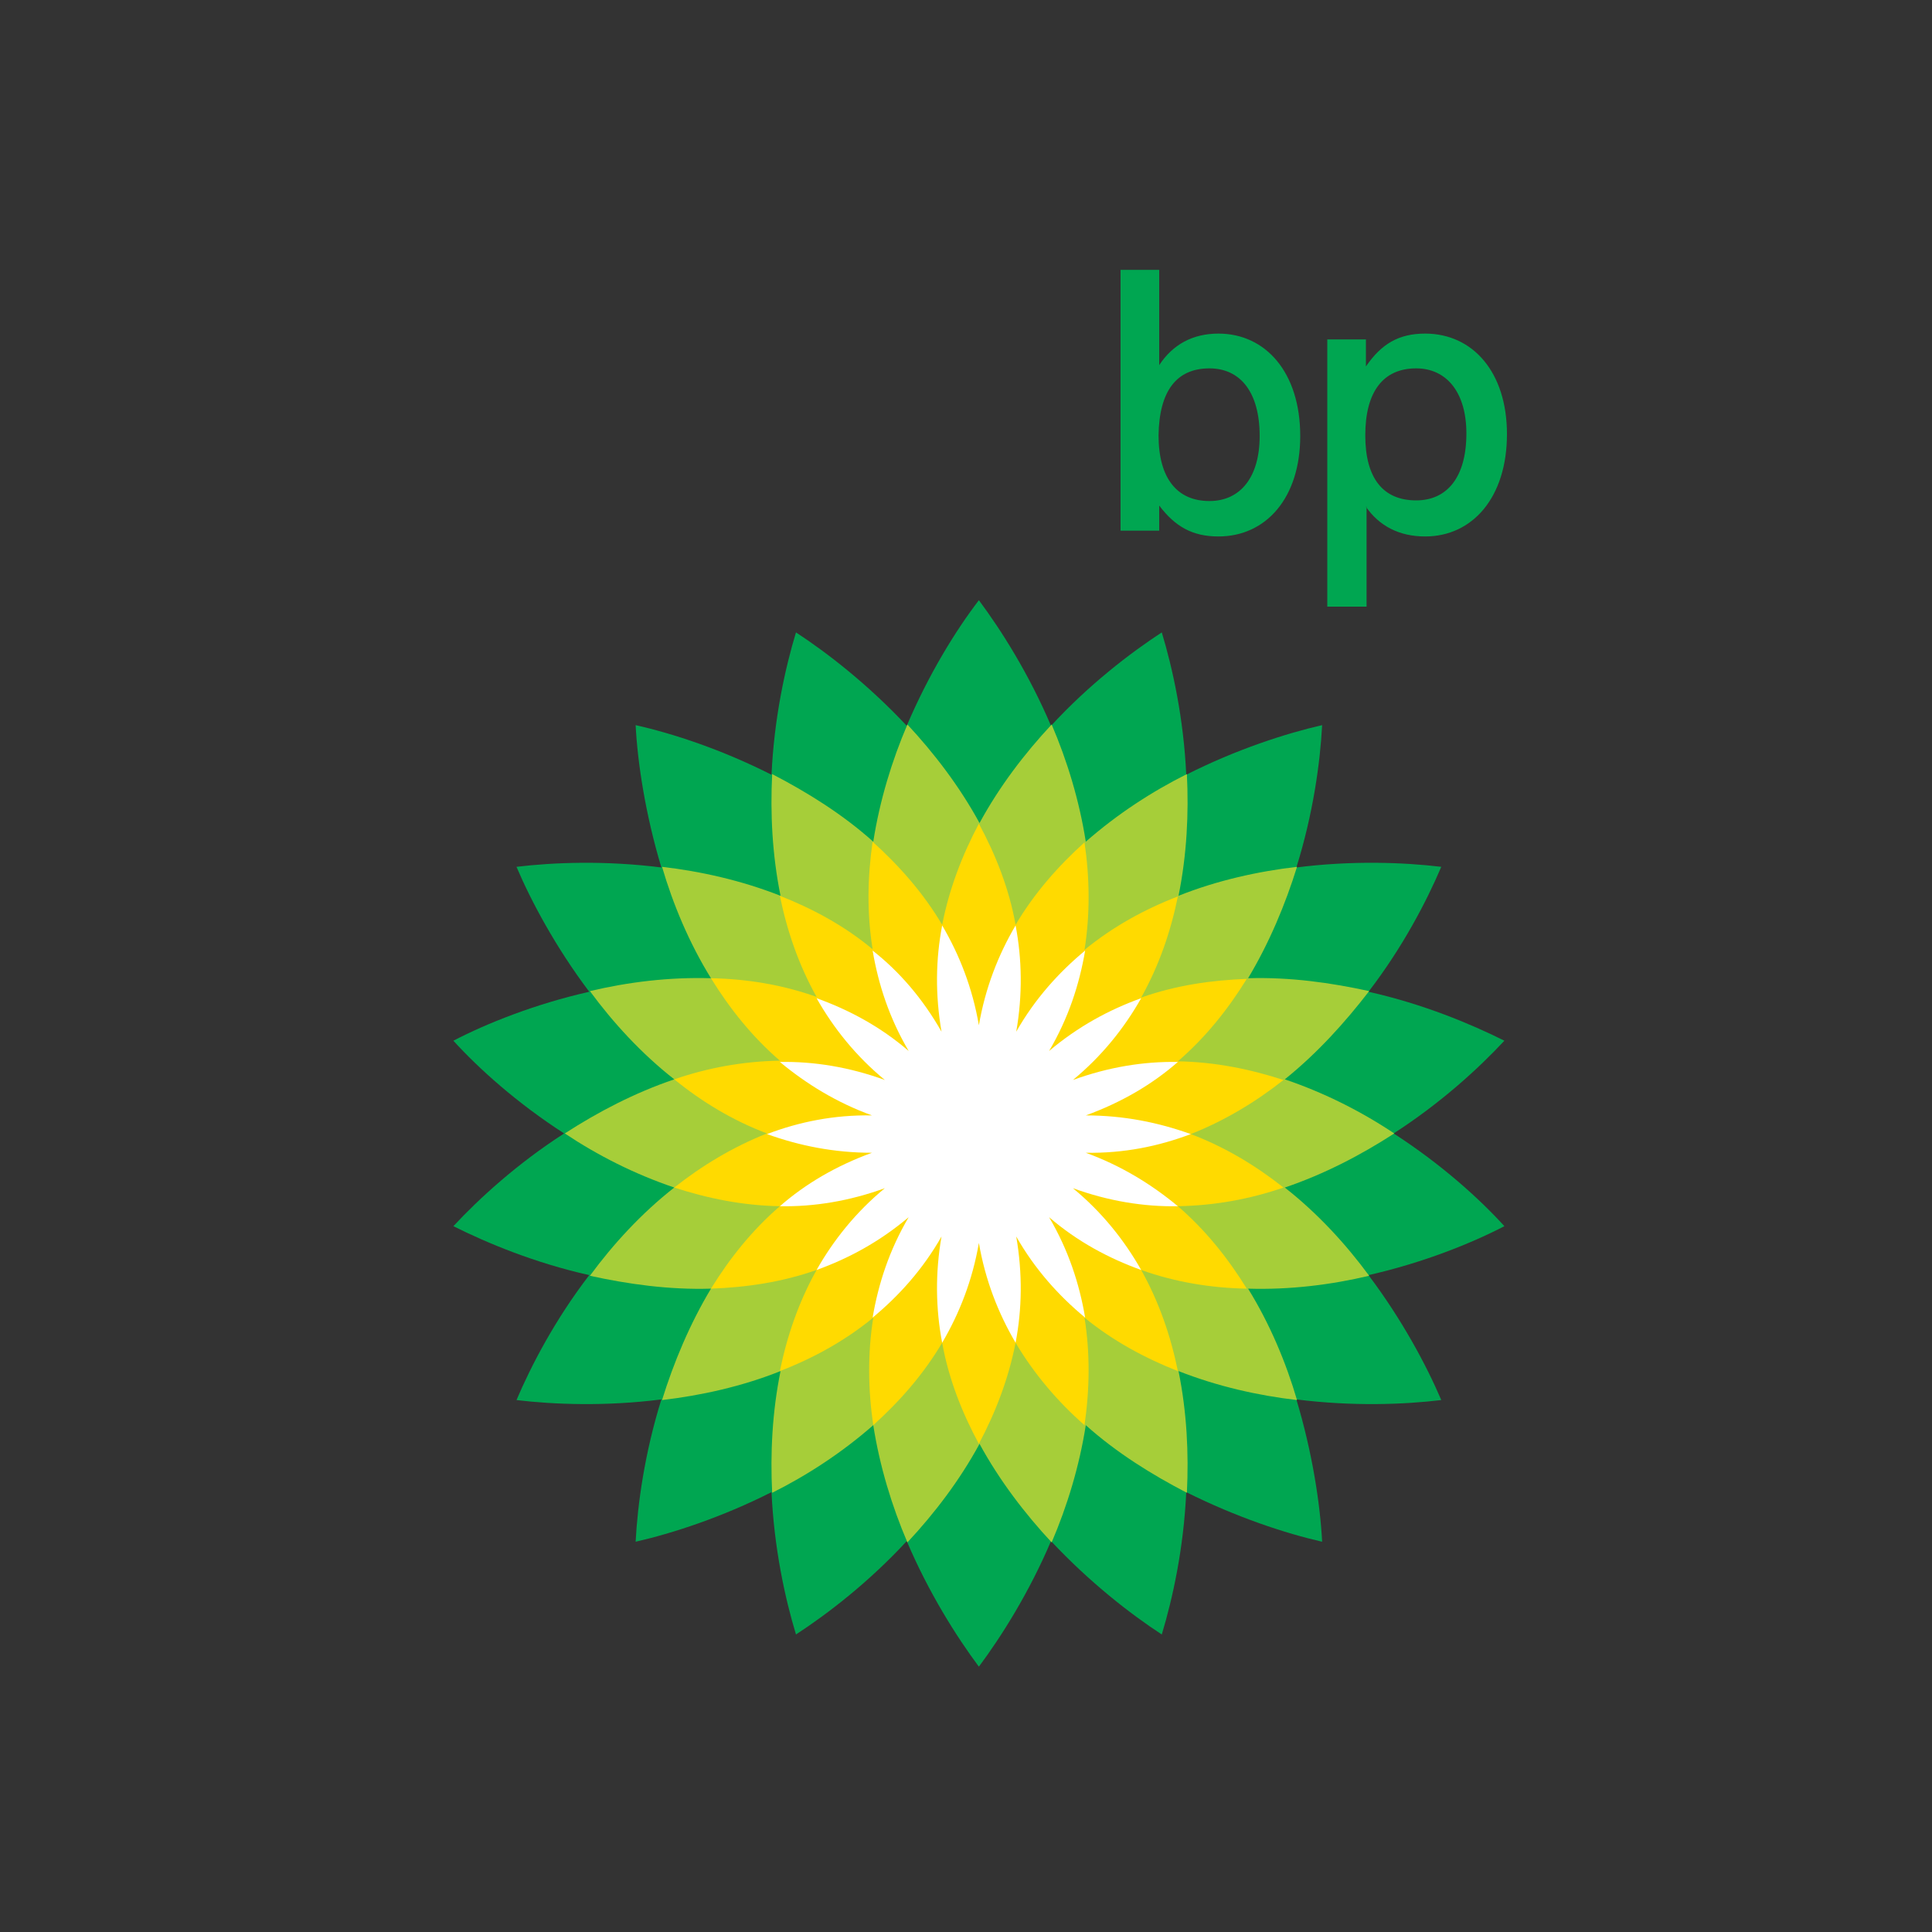
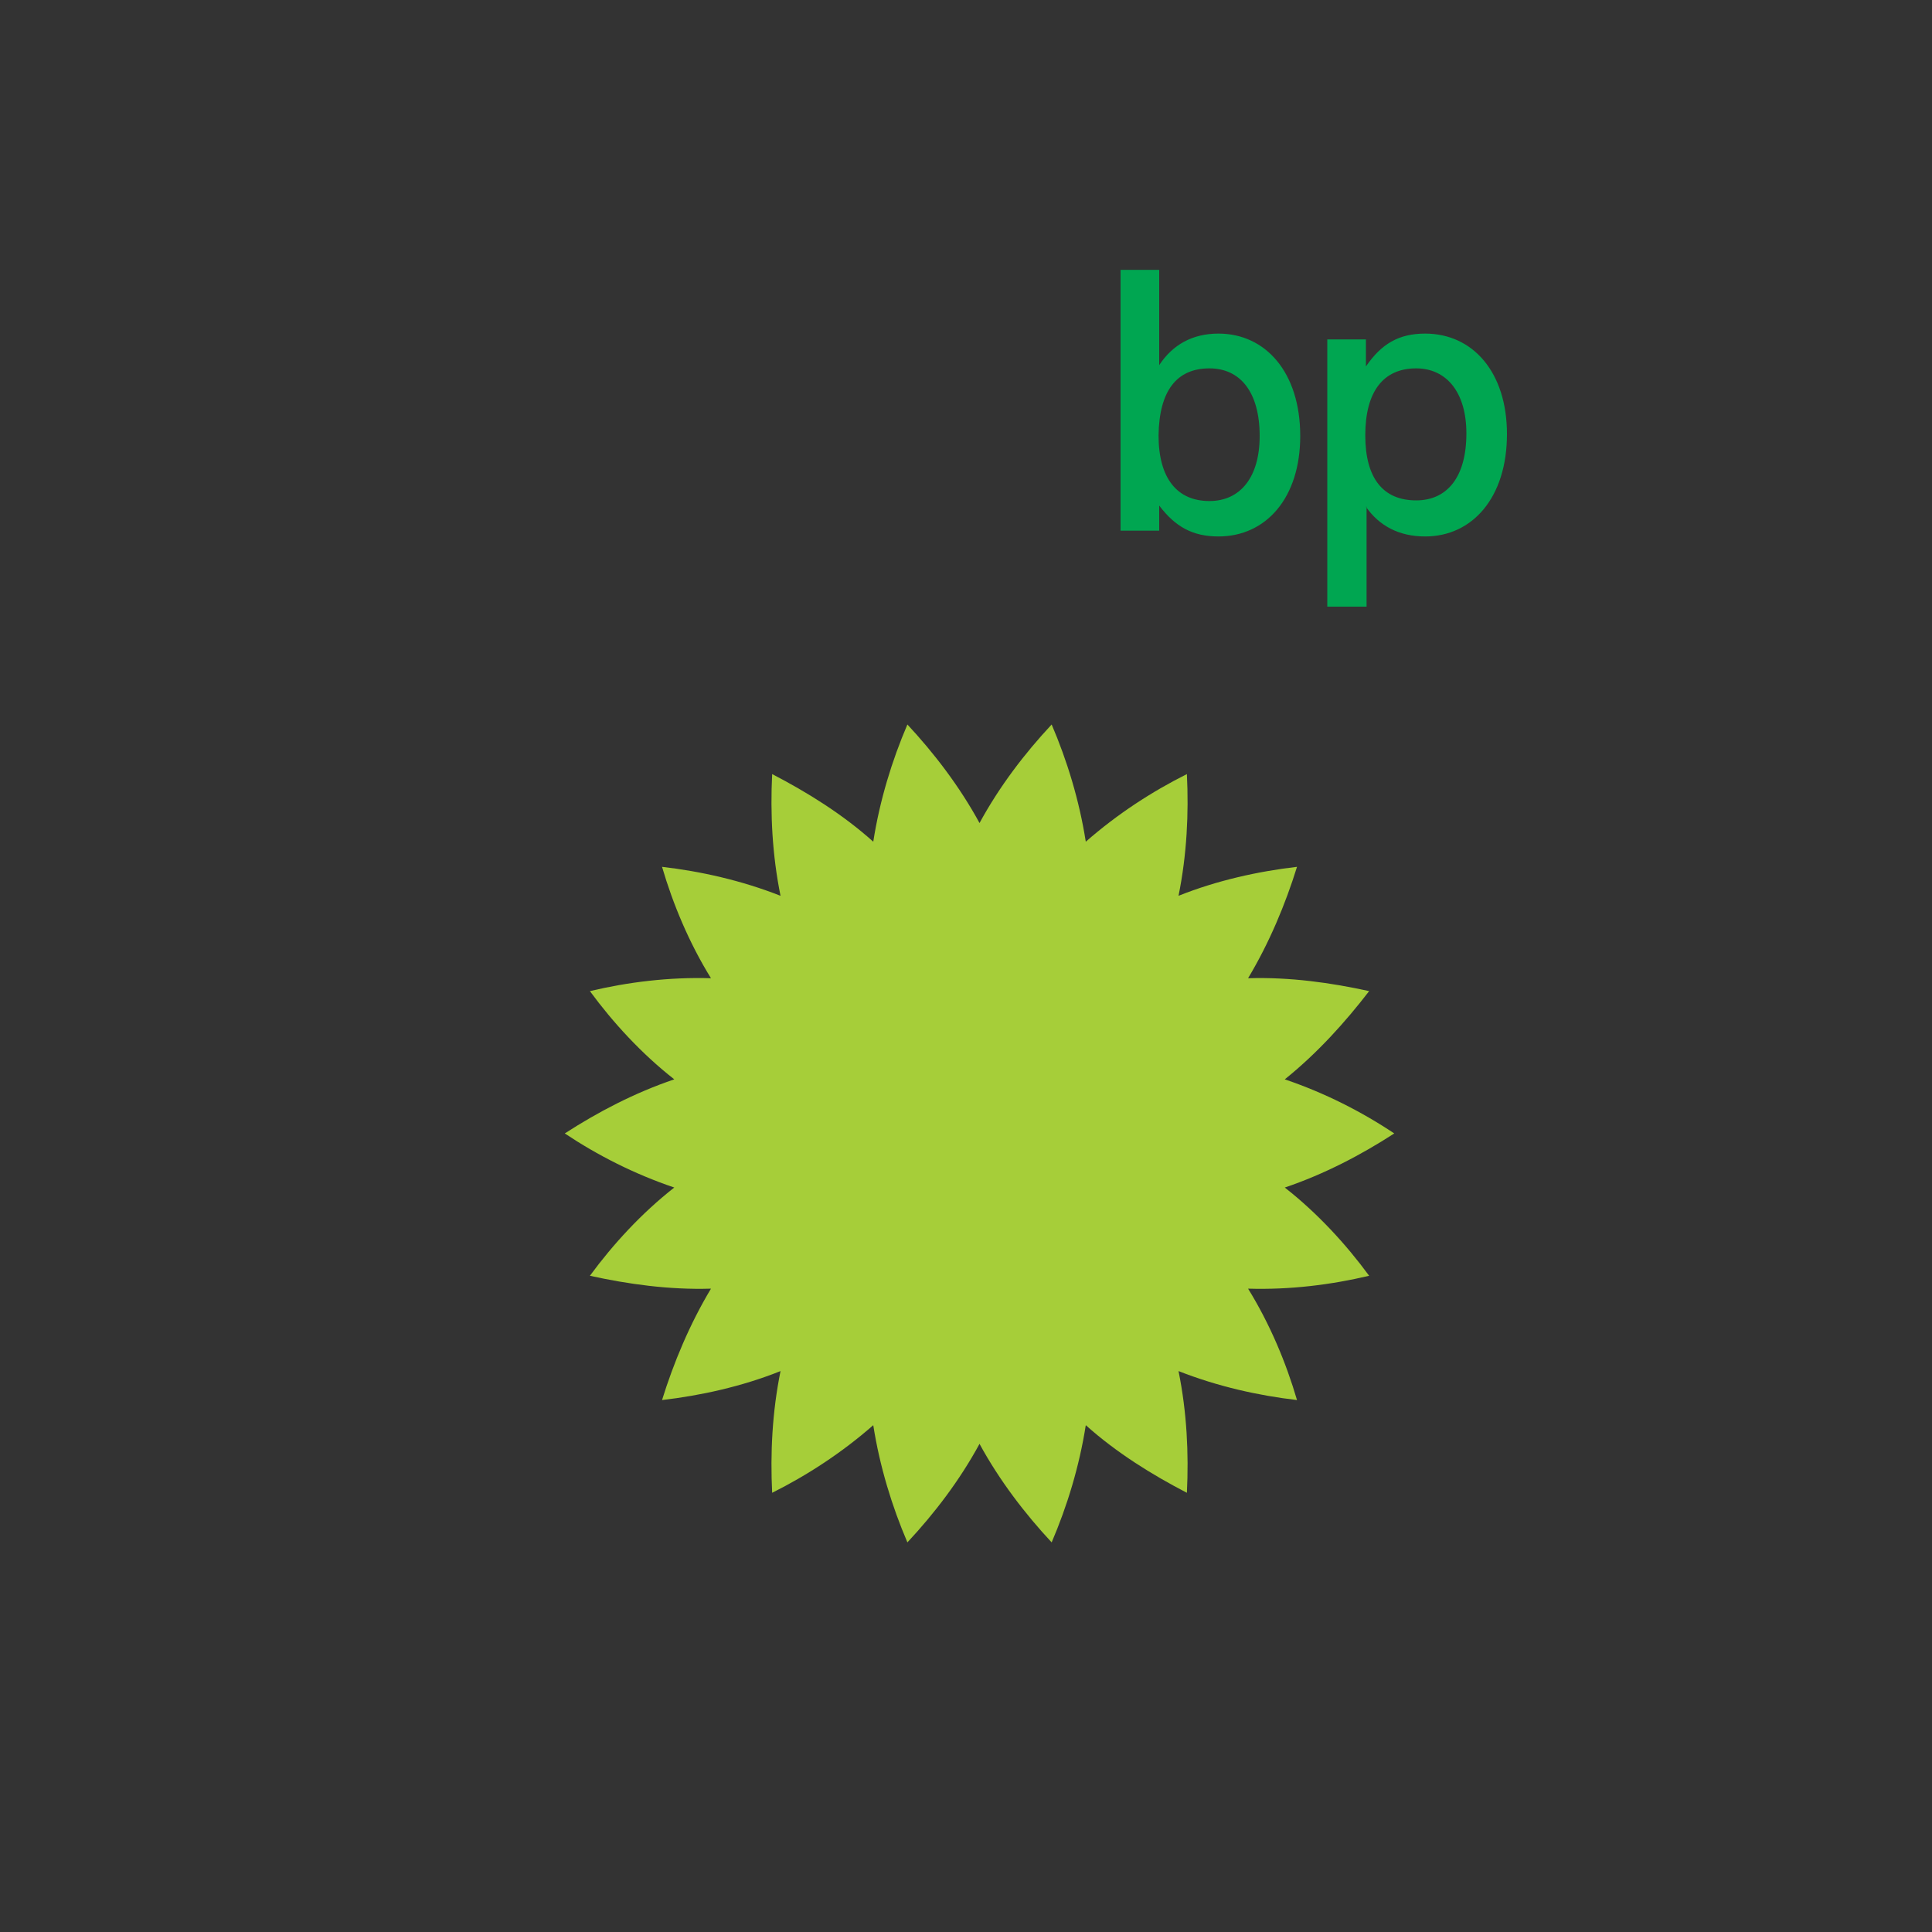
<svg xmlns="http://www.w3.org/2000/svg" version="1.1" id="Layer_1" x="0" y="0" viewBox="0 0 300 300" style="enable-background:new 0 0 300 300" xml:space="preserve">
  <rect x="0" y="0" width="300" height="300" fill="#333333" stroke="none" />
  <style>.st0{fill-rule:evenodd;clip-rule:evenodd;fill:#00a651}</style>
-   <path class="st0" d="M152 176c0 .1 0 .1 0 0 0 .1 0 .1 0 0 0 .1 0 .1 0 0 0 .1 0 .1 0 0 0 .1 0 .1 0 0 0 .1 0 .1 0 0zm-32.2-55.7c.4-8.7 2.1-16.5 3.8-22.1 4.9 3.2 11.2 8.1 17.2 14.5 3.4-8 7.6-14.8 11.2-19.5 3.5 4.7 7.8 11.5 11.2 19.5 5.9-6.4 12.3-11.3 17.2-14.5 1.7 5.6 3.4 13.4 3.8 22.1 7.7-3.9 15.4-6.4 21.1-7.7-.3 5.8-1.4 13.8-4 22.1 8.6-1.1 16.7-.8 22.5-.1-2.3 5.4-6 12.5-11.3 19.4 8.5 1.9 15.9 5 21.1 7.6-4 4.3-9.9 9.7-17.2 14.4 7.3 4.7 13.3 10.1 17.2 14.4-5.2 2.7-12.7 5.7-21.1 7.6 5.2 6.9 9 14 11.3 19.4-5.8.7-13.8 1-22.5-.1 2.5 8.3 3.7 16.3 4 22.1-5.7-1.3-13.3-3.8-21.1-7.7-.4 8.7-2.1 16.5-3.8 22.1-4.9-3.2-11.2-8.1-17.2-14.5-3.4 8-7.7 14.8-11.2 19.5-3.5-4.7-7.8-11.5-11.2-19.5-5.9 6.4-12.3 11.3-17.2 14.5-1.7-5.6-3.4-13.4-3.8-22.1-7.7 3.9-15.4 6.4-21.1 7.7.3-5.8 1.4-13.8 4-22.1-8.6 1.1-16.7.8-22.5.1 2.3-5.4 6-12.5 11.3-19.4-8.5-1.9-15.9-5-21.1-7.6 4-4.3 9.9-9.7 17.2-14.4-7.3-4.7-13.3-10.1-17.2-14.4 5.2-2.7 12.7-5.7 21.1-7.6-5.2-6.9-9-14-11.3-19.4 5.8-.7 13.8-1 22.5.1-2.5-8.3-3.7-16.3-4-22.1 5.8 1.3 13.4 3.8 21.1 7.7zM152 176z" />
  <path d="M152 176c0 .1 0 .1 0 0 0 .1 0 .1 0 0 0 .1 0 .1 0 0 0 .1 0 .1 0 0 0 .1 0 .1 0 0 0 .1 0 .1 0 0 0 .1 0 .1 0 0 0 .1 0 .1 0 0 0 .1 0 .1 0 0 0 .1 0 .1 0 0 0 .1 0 .1 0 0 0 .1 0 .1 0 0 0 .1 0 .1 0 0zm-47.3 8.4c-6.2-2.1-11.9-5-17-8.4 5.1-3.3 10.8-6.3 17-8.4-5.1-4-9.5-8.8-13.1-13.7 5.9-1.4 12.3-2.2 18.8-2-3.4-5.5-5.9-11.5-7.6-17.3 6 .7 12.3 2.1 18.4 4.5-1.3-6.4-1.6-12.8-1.3-18.9 5.4 2.8 10.9 6.2 15.7 10.5 1-6.4 2.9-12.6 5.3-18.2 4.1 4.4 8.1 9.6 11.2 15.3 3.1-5.7 7-10.8 11.2-15.3 2.4 5.6 4.3 11.8 5.3 18.2 4.9-4.3 10.3-7.8 15.7-10.5.3 6.1 0 12.5-1.3 18.9 6-2.4 12.4-3.8 18.4-4.5-1.8 5.8-4.3 11.8-7.6 17.3 6.5-.2 12.9.7 18.8 2-3.7 4.8-8 9.6-13.1 13.7 6.2 2.1 11.9 5 17 8.4-5.1 3.3-10.8 6.3-17 8.4 5.1 4 9.5 8.8 13.1 13.7-5.9 1.4-12.3 2.2-18.8 2 3.4 5.5 5.9 11.5 7.6 17.3-6-.7-12.3-2.1-18.4-4.5 1.3 6.4 1.6 12.8 1.3 18.9-5.4-2.8-10.9-6.2-15.7-10.5-1 6.4-2.9 12.6-5.3 18.2-4.1-4.4-8.1-9.6-11.2-15.3-3.1 5.7-7 10.8-11.2 15.3-2.4-5.6-4.3-11.8-5.3-18.2-4.9 4.3-10.3 7.8-15.7 10.5-.3-6.1 0-12.5 1.3-18.9-6 2.4-12.4 3.8-18.4 4.5 1.8-5.8 4.3-11.8 7.6-17.3-6.5.2-12.9-.7-18.8-2 3.6-4.9 8-9.7 13.1-13.7z" style="fill-rule:evenodd;clip-rule:evenodd;fill:#a6ce39" />
-   <path d="M152 176s0 .1 0 0c0 .1 0 .1 0 0zm0 .1zm0-.1zm0 .1zm-5.7-32.5c1.1-5.6 3.1-10.8 5.7-15.7 2.6 4.8 4.7 10.1 5.7 15.7 2.9-4.9 6.6-9.1 10.7-12.8.8 5.4.9 11.1 0 16.7 4.4-3.6 9.3-6.3 14.5-8.3-1.1 5.4-2.9 10.7-5.7 15.7 5.4-1.9 10.9-2.7 16.4-2.9-2.9 4.7-6.4 9.1-10.7 12.8 5.7.1 11.2 1.2 16.4 2.9-4.3 3.4-9.1 6.3-14.4 8.4 5.3 2 10.1 4.9 14.4 8.3-5.2 1.8-10.7 2.8-16.4 2.9 4.3 3.7 7.8 8.1 10.7 12.8-5.5-.1-11.1-1-16.4-2.9 2.8 5 4.6 10.3 5.7 15.7-5.1-2-10.1-4.7-14.5-8.3.9 5.6.8 11.2 0 16.7-4.1-3.6-7.8-7.9-10.7-12.8-1.1 5.6-3.1 10.8-5.7 15.7-2.6-4.8-4.7-10.1-5.7-15.7-2.9 4.9-6.6 9.1-10.7 12.8-.8-5.4-.9-11.1 0-16.7-4.4 3.6-9.3 6.3-14.5 8.3 1.1-5.4 2.9-10.7 5.7-15.7-5.4 1.9-10.9 2.7-16.4 2.9 2.9-4.7 6.4-9.1 10.7-12.8-5.7-.1-11.2-1.2-16.4-2.9 4.3-3.4 9.1-6.3 14.4-8.4-5.3-2-10.1-4.9-14.4-8.4 5.2-1.8 10.7-2.8 16.4-2.9-4.3-3.7-7.8-8.1-10.7-12.8 5.5.1 11.1 1 16.4 2.9-2.8-5-4.6-10.3-5.7-15.7 5.1 2 10.1 4.7 14.4 8.3-.9-5.6-.8-11.2 0-16.7 4.2 3.8 7.9 8 10.8 12.9zM152 176z" style="fill-rule:evenodd;clip-rule:evenodd;fill:#ffda00" />
-   <path d="M146.2 160.2c-1-5.8-.9-11.3.1-16.5 2.7 4.6 4.7 9.7 5.7 15.5 1-5.8 3-10.9 5.7-15.5 1 5.2 1.1 10.8.1 16.5 2.9-5.1 6.6-9.2 10.7-12.6-.9 5.3-2.6 10.5-5.6 15.6 4.5-3.8 9.3-6.4 14.3-8.2-2.6 4.6-6.1 9-10.6 12.7 5.5-2 11-2.9 16.3-2.8-4 3.5-8.8 6.3-14.3 8.3 5.9 0 11.3 1.1 16.3 2.9-5 1.9-10.4 3-16.3 2.9 5.5 2 10.2 4.9 14.3 8.3-5.3.1-10.8-.8-16.3-2.8 4.5 3.7 8 8.1 10.6 12.7-5-1.8-9.9-4.4-14.3-8.2 3 5.1 4.7 10.3 5.6 15.6-4.1-3.4-7.8-7.5-10.7-12.6 1 5.8.9 11.3-.1 16.5-2.7-4.6-4.7-9.7-5.7-15.5-1 5.8-3 10.9-5.7 15.5-1-5.2-1.1-10.8-.1-16.5-2.9 5.1-6.6 9.2-10.7 12.6.9-5.3 2.6-10.5 5.6-15.6-4.5 3.8-9.3 6.4-14.3 8.2 2.6-4.6 6.1-9 10.6-12.7-5.5 2-11 2.9-16.3 2.8 4-3.5 8.8-6.3 14.3-8.3-5.9 0-11.3-1.1-16.3-2.9 5-1.9 10.4-3 16.3-2.9-5.5-2-10.2-4.9-14.3-8.3 5.3-.1 10.8.8 16.3 2.8-4.5-3.7-8-8.1-10.6-12.7 5 1.8 9.9 4.4 14.3 8.2-3-5.1-4.7-10.3-5.6-15.6 4.2 3.3 7.8 7.5 10.7 12.6z" style="fill-rule:evenodd;clip-rule:evenodd;fill:#fff" />
  <path class="st0" d="M174 41.9v40.5h6v-3.9c2.5 3.3 5.2 4.8 9.2 4.8 7.4 0 12.7-6 12.7-15.6 0-9.9-5.4-15.9-12.7-15.9-4 0-7.1 1.7-9.2 4.9V41.9h-6zm13.8 15.3c4.8 0 7.8 3.7 7.8 10.5 0 6.4-3 10.1-7.8 10.1-5 0-7.9-3.5-7.9-10.2.1-6.9 2.8-10.4 7.9-10.4zM219.9 57.2c4.7 0 7.8 3.7 7.8 10.1 0 6.8-3 10.4-7.8 10.4-5.1 0-7.9-3.4-7.9-10.1 0-6.8 2.8-10.4 7.9-10.4zm-7.8 21.5c2.1 3 5.2 4.6 9.2 4.6 7.3 0 12.7-6 12.7-15.9 0-9.6-5.3-15.6-12.7-15.6-4.1 0-6.8 1.6-9.2 5.1v-4.2h-6v41.5h6.1V78.7h-.1z" />
</svg>